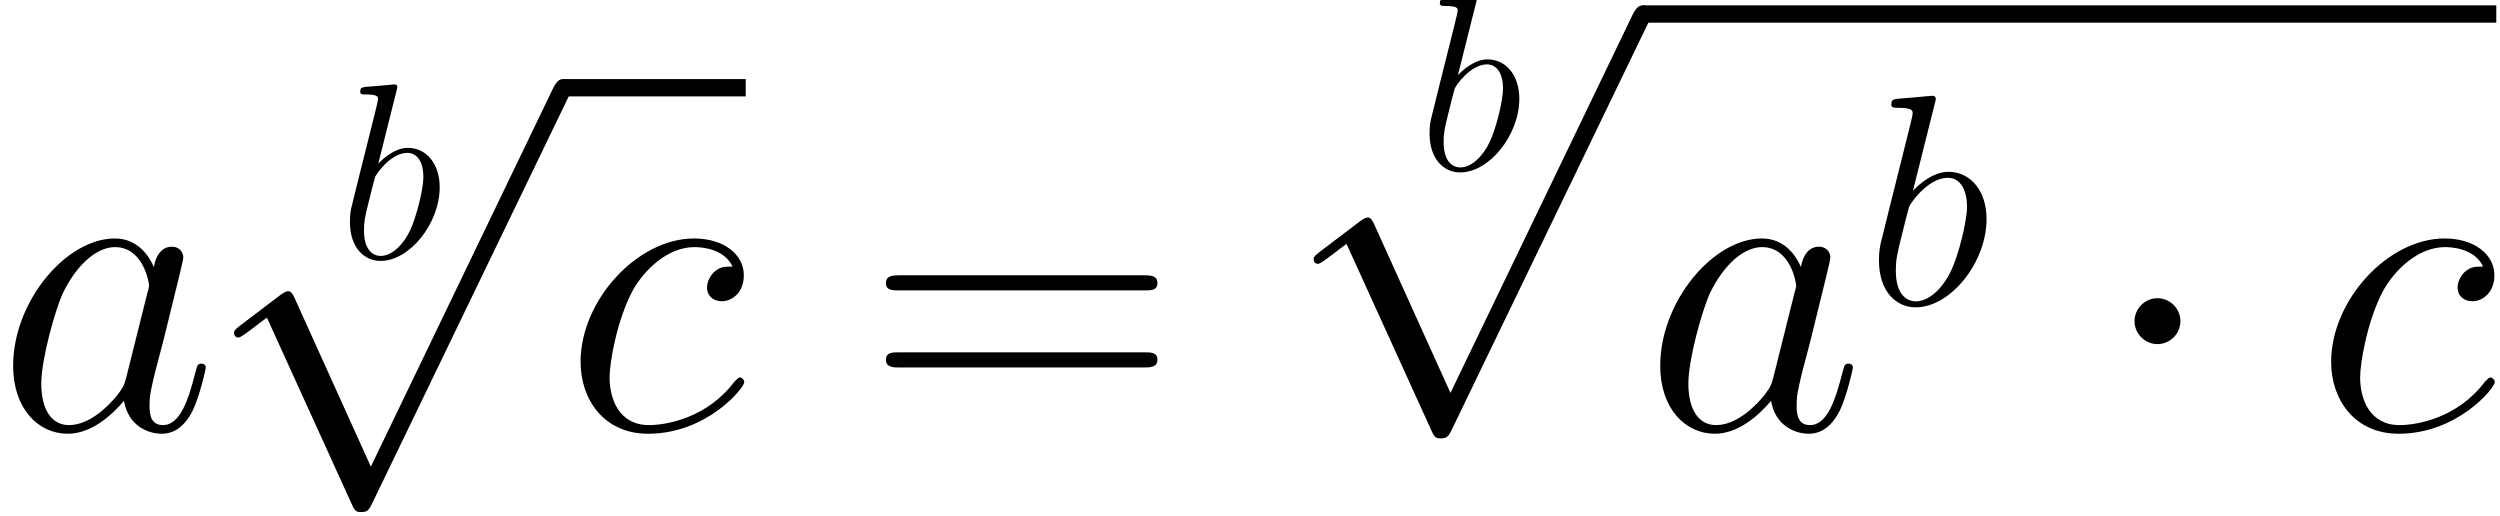
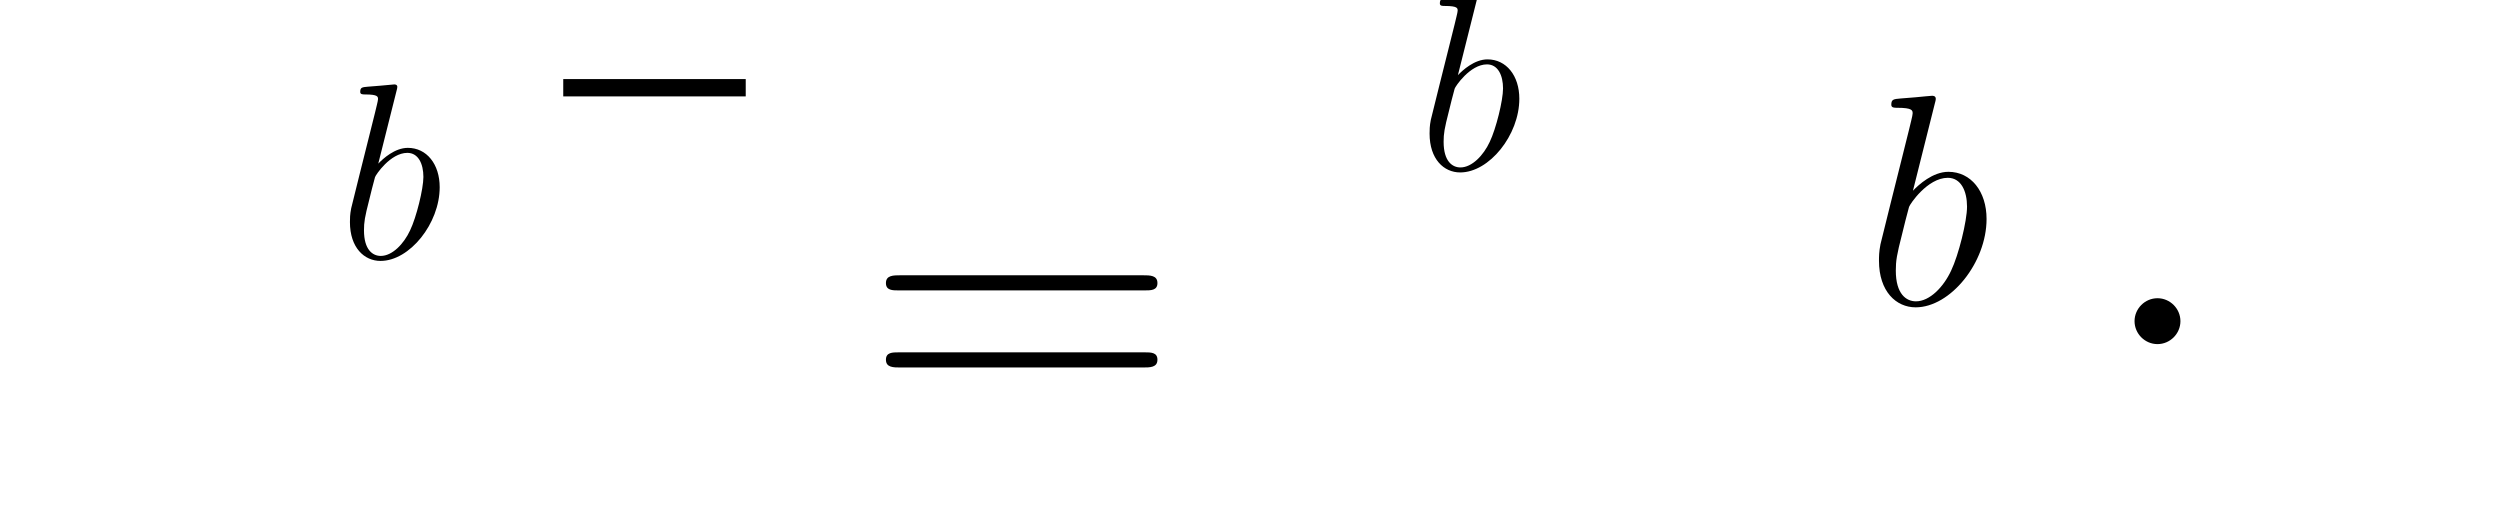
<svg xmlns="http://www.w3.org/2000/svg" xmlns:xlink="http://www.w3.org/1999/xlink" height="27.83pt" version="1.1" viewBox="0 0 134.826 27.83" width="134.826pt">
  <defs>
-     <path d="M6.243 -2.468C6.139 -2.115 6.139 -2.074 5.849 -1.68C5.392 -1.099 4.48 -0.207 3.505 -0.207C2.655 -0.207 2.178 -0.975 2.178 -2.198C2.178 -3.339 2.821 -5.662 3.215 -6.533C3.92 -7.985 4.895 -8.732 5.704 -8.732C7.072 -8.732 7.342 -7.031 7.342 -6.865C7.342 -6.844 7.28 -6.575 7.259 -6.533L6.243 -2.468ZM7.57 -7.777C7.342 -8.317 6.782 -9.146 5.704 -9.146C3.36 -9.146 0.83 -6.118 0.83 -3.049C0.83 -0.996 2.033 0.207 3.443 0.207C4.584 0.207 5.558 -0.684 6.139 -1.369C6.346 -0.145 7.321 0.207 7.943 0.207S9.063 -0.166 9.437 -0.913C9.769 -1.618 10.059 -2.883 10.059 -2.966C10.059 -3.07 9.976 -3.152 9.851 -3.152C9.665 -3.152 9.644 -3.049 9.561 -2.738C9.25 -1.514 8.856 -0.207 8.006 -0.207C7.404 -0.207 7.363 -0.747 7.363 -1.161C7.363 -1.638 7.425 -1.867 7.612 -2.675C7.757 -3.194 7.86 -3.65 8.026 -4.252C8.794 -7.363 8.98 -8.109 8.98 -8.234C8.98 -8.524 8.752 -8.752 8.441 -8.752C7.777 -8.752 7.612 -8.026 7.57 -7.777Z" id="g0-97" />
    <path d="M4.791 -13.875C4.812 -13.958 4.853 -14.082 4.853 -14.186C4.853 -14.394 4.646 -14.394 4.604 -14.394C4.584 -14.394 3.837 -14.331 3.464 -14.29C3.111 -14.269 2.8 -14.228 2.427 -14.207C1.929 -14.165 1.784 -14.145 1.784 -13.771C1.784 -13.564 1.991 -13.564 2.198 -13.564C3.256 -13.564 3.256 -13.377 3.256 -13.17C3.256 -13.025 3.09 -12.423 3.007 -12.05L2.51 -10.059C2.302 -9.229 1.12 -4.521 1.037 -4.148C0.933 -3.63 0.933 -3.277 0.933 -3.007C0.933 -0.892 2.115 0.207 3.464 0.207C5.869 0.207 8.358 -2.883 8.358 -5.89C8.358 -7.798 7.28 -9.146 5.724 -9.146C4.646 -9.146 3.671 -8.255 3.277 -7.84L4.791 -13.875ZM3.484 -0.207C2.821 -0.207 2.095 -0.705 2.095 -2.323C2.095 -3.007 2.157 -3.401 2.53 -4.853C2.592 -5.123 2.924 -6.45 3.007 -6.72C3.049 -6.886 4.272 -8.732 5.683 -8.732C6.595 -8.732 7.01 -7.819 7.01 -6.74C7.01 -5.745 6.429 -3.401 5.911 -2.323C5.392 -1.203 4.438 -0.207 3.484 -0.207Z" id="g0-98" />
-     <path d="M8.109 -7.798C7.715 -7.798 7.529 -7.798 7.238 -7.549C7.114 -7.446 6.886 -7.135 6.886 -6.803C6.886 -6.388 7.197 -6.139 7.591 -6.139C8.089 -6.139 8.649 -6.554 8.649 -7.383C8.649 -8.379 7.695 -9.146 6.263 -9.146C3.547 -9.146 0.83 -6.181 0.83 -3.235C0.83 -1.431 1.95 0.207 4.065 0.207C6.886 0.207 8.669 -1.991 8.669 -2.261C8.669 -2.385 8.545 -2.489 8.462 -2.489C8.4 -2.489 8.379 -2.468 8.192 -2.281C6.865 -0.518 4.895 -0.207 4.107 -0.207C2.675 -0.207 2.219 -1.452 2.219 -2.489C2.219 -3.215 2.572 -5.226 3.318 -6.637C3.858 -7.612 4.978 -8.732 6.284 -8.732C6.554 -8.732 7.695 -8.69 8.109 -7.798Z" id="g0-99" />
    <use id="g1-98" transform="scale(0.579)" xlink:href="#g0-98" />
    <path d="M3.982 -5.185C3.982 -5.786 3.484 -6.284 2.883 -6.284S1.784 -5.786 1.784 -5.185S2.281 -4.086 2.883 -4.086S3.982 -4.584 3.982 -5.185Z" id="g2-1" />
-     <path d="M8.068 17.733L4.418 9.665C4.272 9.333 4.169 9.333 4.107 9.333C4.086 9.333 3.982 9.333 3.754 9.499L1.784 10.992C1.514 11.2 1.514 11.262 1.514 11.324C1.514 11.428 1.576 11.552 1.721 11.552C1.846 11.552 2.198 11.262 2.427 11.096C2.551 10.992 2.862 10.764 3.09 10.598L7.176 19.579C7.321 19.91 7.425 19.91 7.612 19.91C7.923 19.91 7.985 19.786 8.13 19.496L17.546 0C17.691 -0.29 17.691 -0.373 17.691 -0.415C17.691 -0.622 17.525 -0.83 17.276 -0.83C17.11 -0.83 16.965 -0.726 16.799 -0.394L8.068 17.733Z" id="g2-112" />
    <path d="M13.336 -6.658C13.647 -6.658 13.958 -6.658 13.958 -7.01C13.958 -7.383 13.605 -7.383 13.253 -7.383H1.659C1.307 -7.383 0.954 -7.383 0.954 -7.01C0.954 -6.658 1.265 -6.658 1.576 -6.658H13.336ZM13.253 -2.966C13.605 -2.966 13.958 -2.966 13.958 -3.339C13.958 -3.692 13.647 -3.692 13.336 -3.692H1.576C1.265 -3.692 0.954 -3.692 0.954 -3.339C0.954 -2.966 1.307 -2.966 1.659 -2.966H13.253Z" id="g3-61" />
    <use id="g4-98" transform="scale(0.694)" xlink:href="#g0-98" />
  </defs>
  <g id="page1" transform="matrix(1.126 0 0 1.126 -63.986 -61.45)">
    <use x="56.625" xlink:href="#g0-97" y="75.141" />
    <use x="73.046" xlink:href="#g1-98" y="66.951" />
    <use x="66.52" xlink:href="#g2-112" y="59.19" />
    <rect height="0.83" width="8.74" x="83.803" y="58.361" />
    <use x="83.803" xlink:href="#g0-99" y="75.141" />
    <use x="98.304" xlink:href="#g3-61" y="75.141" />
    <use x="124.756" xlink:href="#g1-98" y="62.713" />
    <use x="118.229" xlink:href="#g2-112" y="55.659" />
-     <rect height="0.83" width="40.874" x="135.513" y="54.83" />
    <use x="135.513" xlink:href="#g0-97" y="75.141" />
    <use x="146.173" xlink:href="#g4-98" y="69.15" />
    <use x="157.277" xlink:href="#g2-1" y="75.141" />
    <use x="167.647" xlink:href="#g0-99" y="75.141" />
  </g>
</svg>